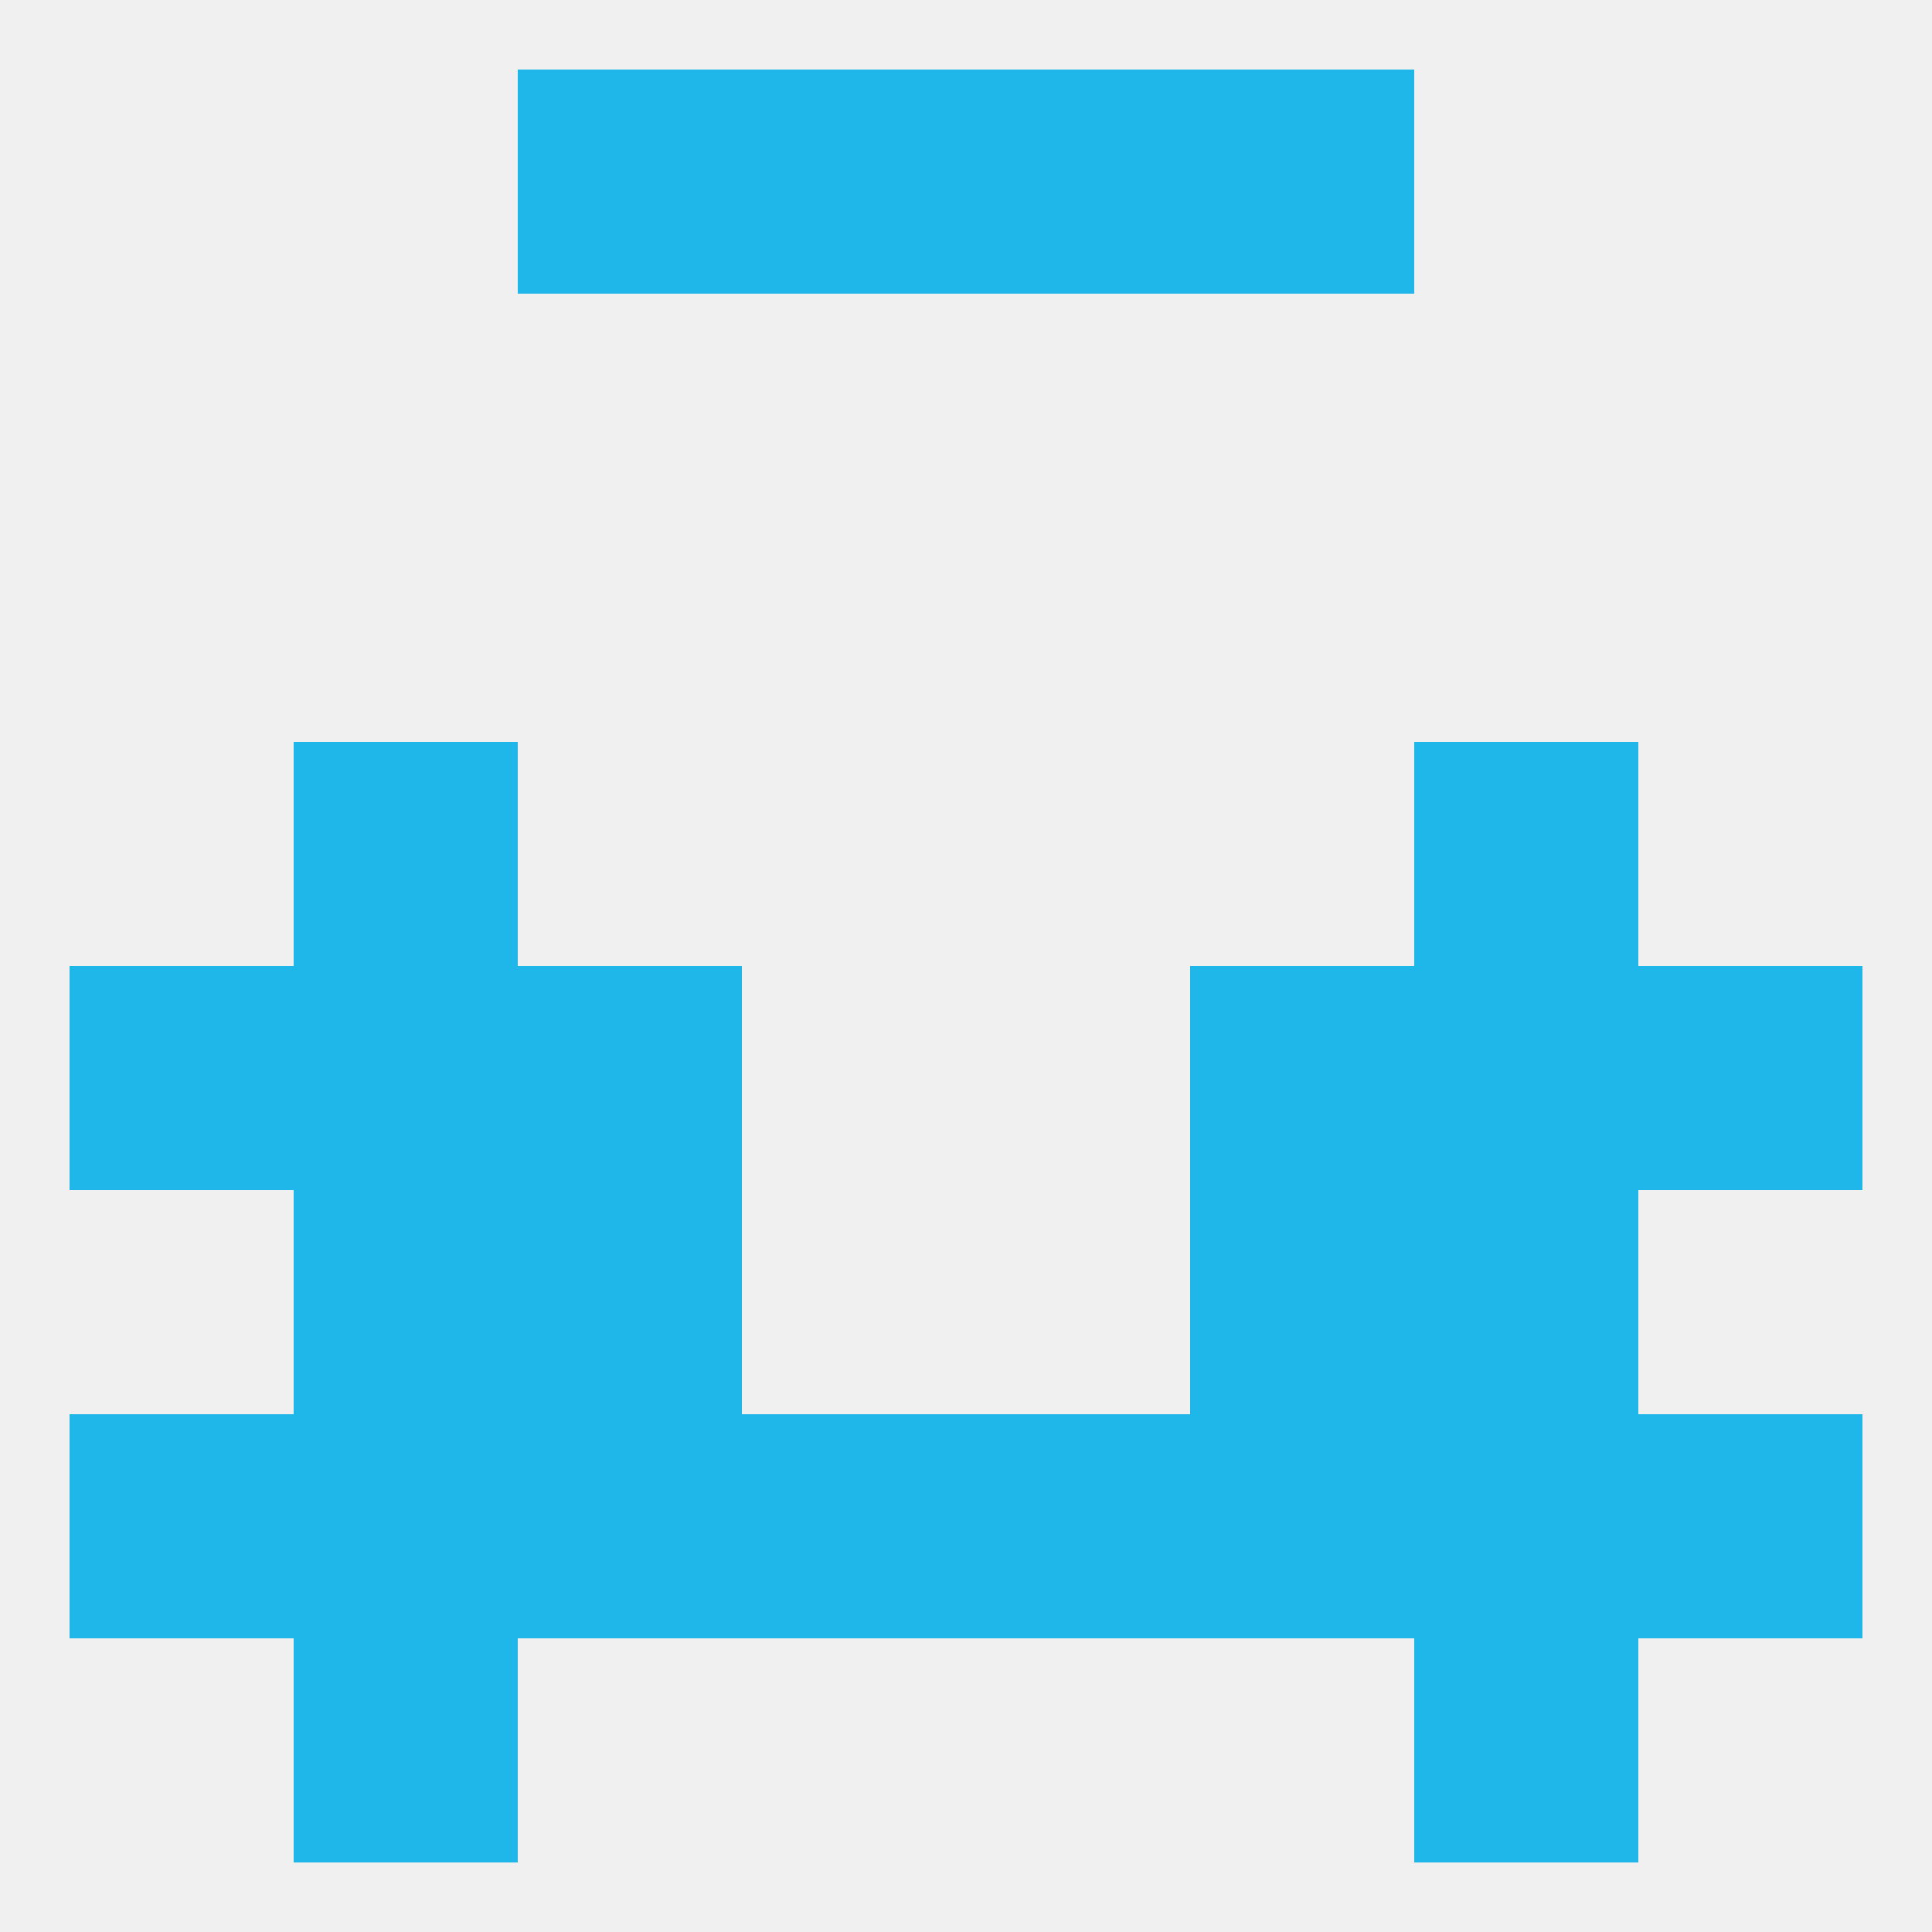
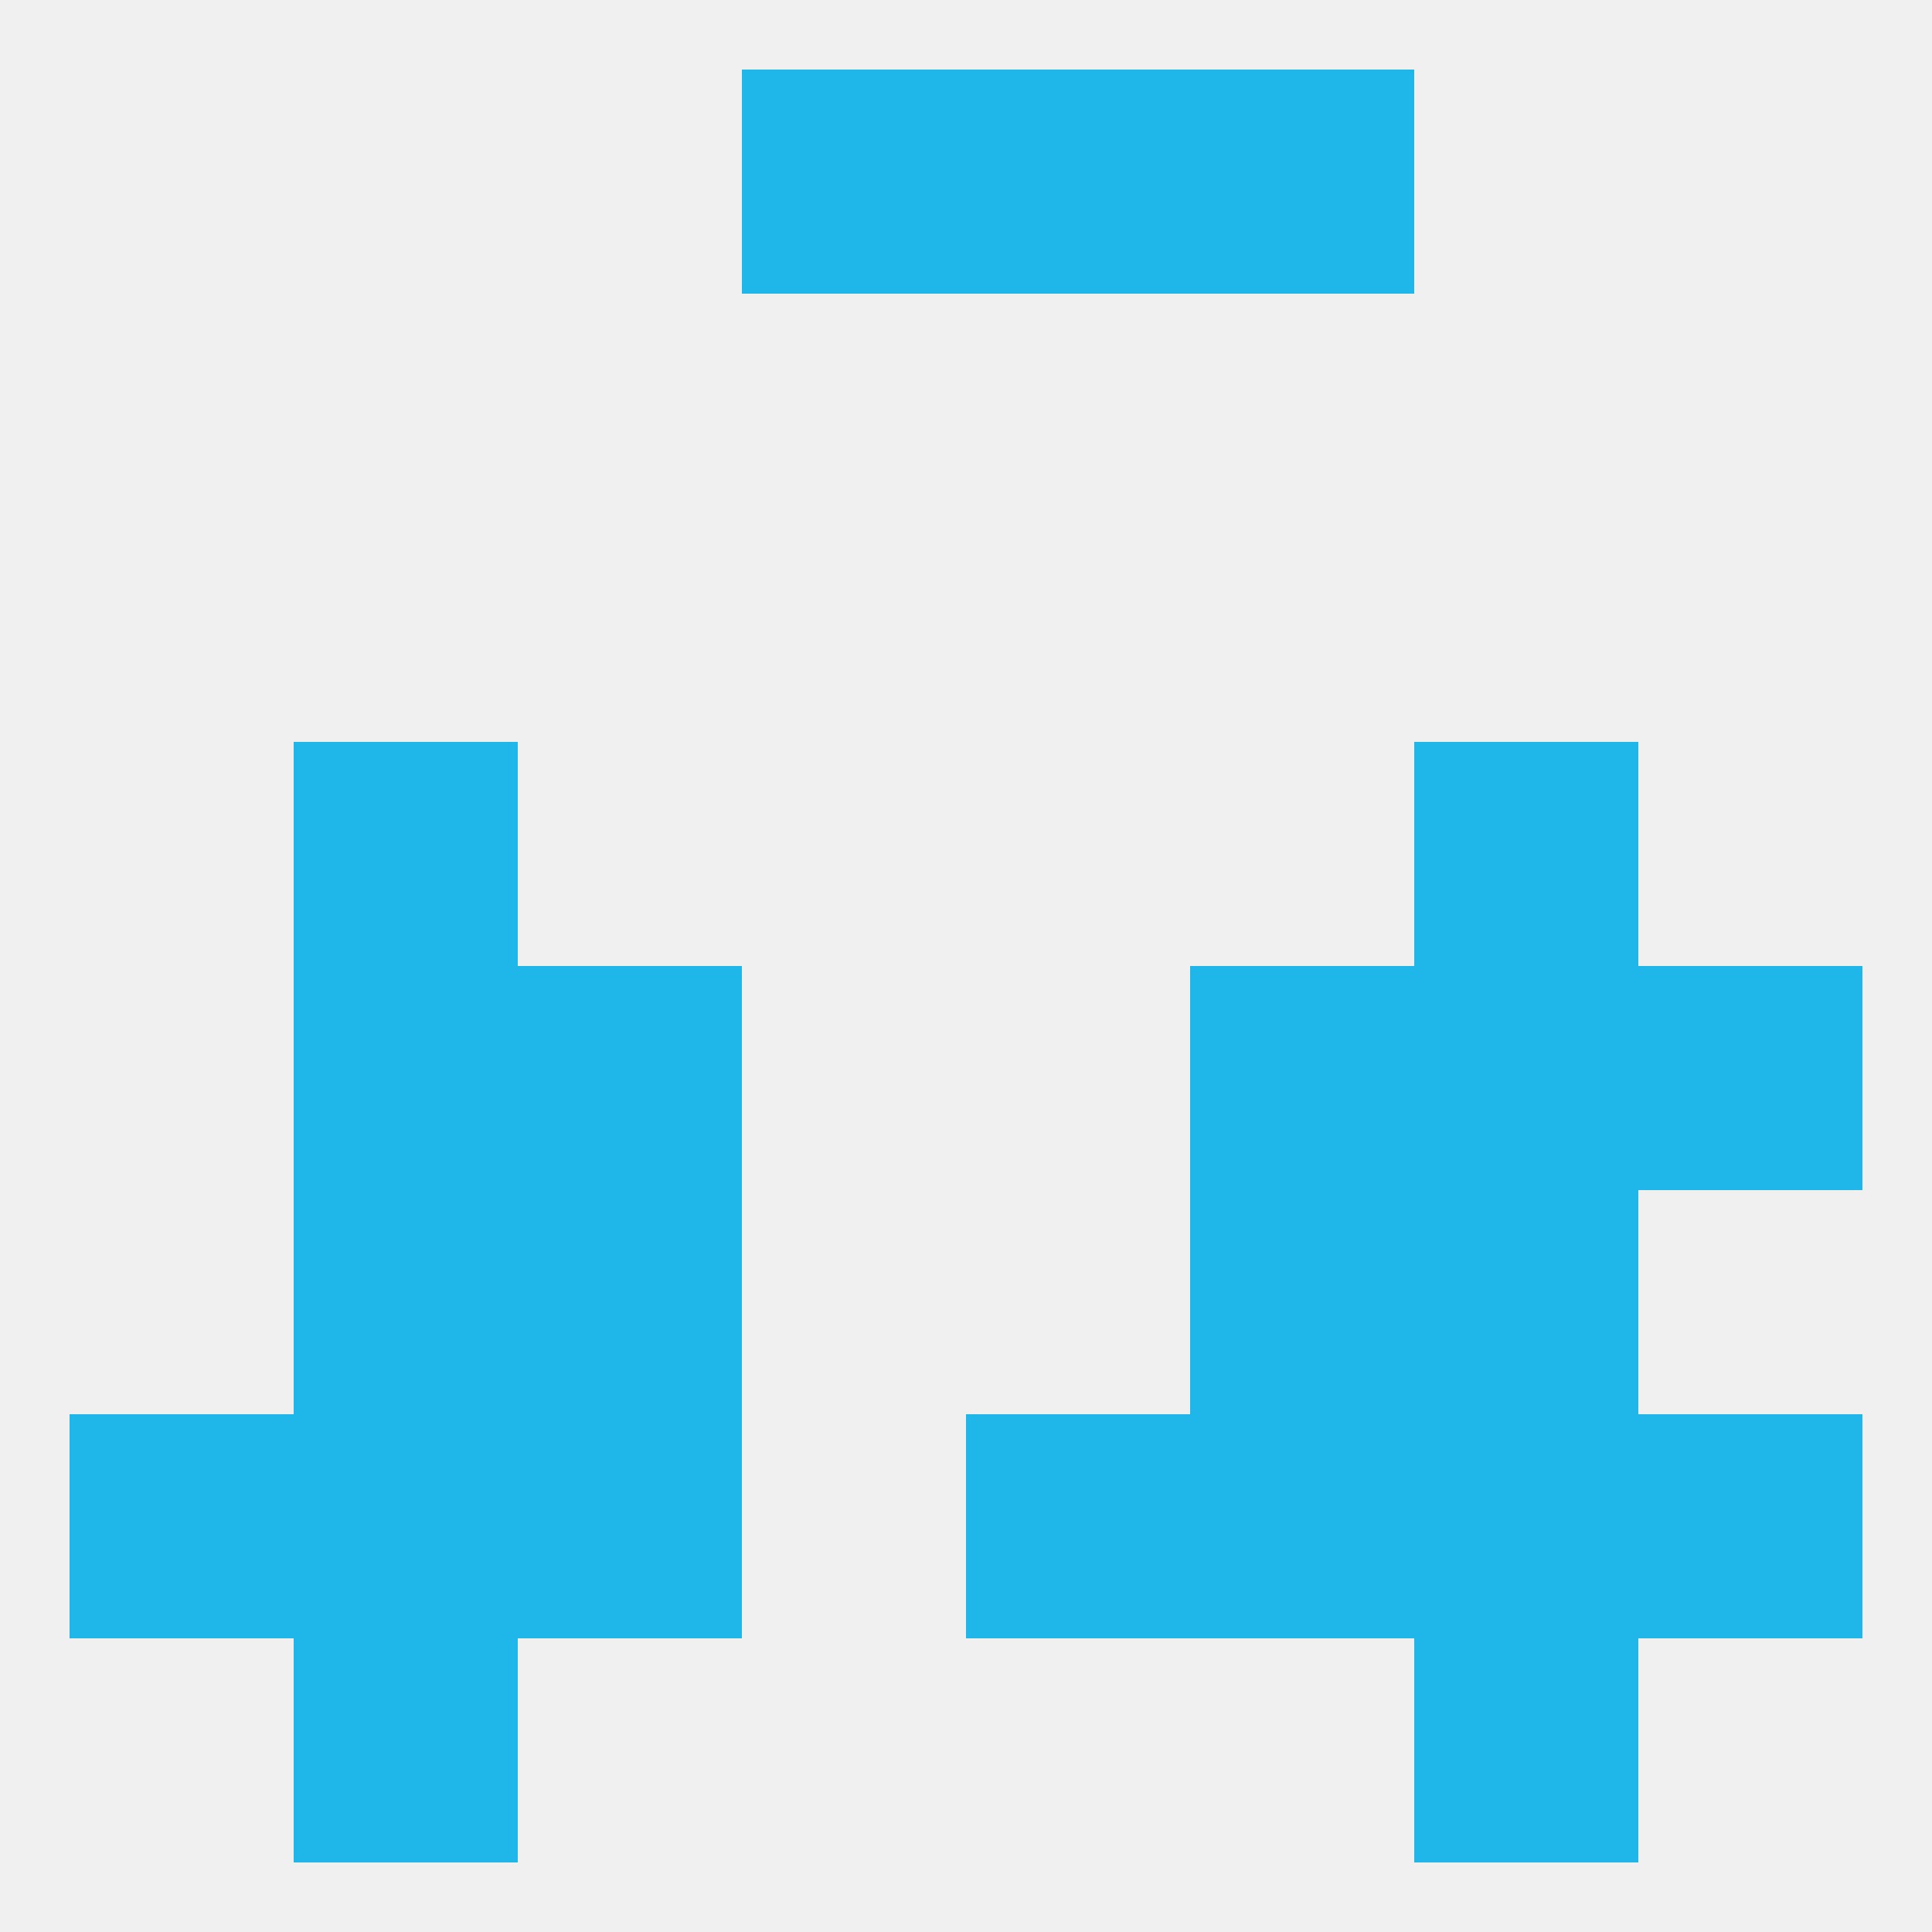
<svg xmlns="http://www.w3.org/2000/svg" version="1.1" baseprofile="full" width="250" height="250" viewBox="0 0 250 250">
  <rect width="100%" height="100%" fill="rgba(240,240,240,255)" />
  <rect x="212" y="125" width="29" height="29" fill="rgba(31,183,234,255)" />
  <rect x="67" y="125" width="29" height="29" fill="rgba(31,183,234,255)" />
  <rect x="154" y="125" width="29" height="29" fill="rgba(31,183,234,255)" />
  <rect x="38" y="125" width="29" height="29" fill="rgba(31,183,234,255)" />
  <rect x="183" y="125" width="29" height="29" fill="rgba(31,183,234,255)" />
-   <rect x="9" y="125" width="29" height="29" fill="rgba(31,183,234,255)" />
  <rect x="38" y="183" width="29" height="29" fill="rgba(31,183,234,255)" />
  <rect x="212" y="183" width="29" height="29" fill="rgba(31,183,234,255)" />
  <rect x="154" y="183" width="29" height="29" fill="rgba(31,183,234,255)" />
  <rect x="125" y="183" width="29" height="29" fill="rgba(31,183,234,255)" />
  <rect x="183" y="183" width="29" height="29" fill="rgba(31,183,234,255)" />
  <rect x="9" y="183" width="29" height="29" fill="rgba(31,183,234,255)" />
  <rect x="67" y="183" width="29" height="29" fill="rgba(31,183,234,255)" />
-   <rect x="96" y="183" width="29" height="29" fill="rgba(31,183,234,255)" />
  <rect x="38" y="154" width="29" height="29" fill="rgba(31,183,234,255)" />
  <rect x="183" y="154" width="29" height="29" fill="rgba(31,183,234,255)" />
  <rect x="67" y="154" width="29" height="29" fill="rgba(31,183,234,255)" />
  <rect x="154" y="154" width="29" height="29" fill="rgba(31,183,234,255)" />
  <rect x="38" y="212" width="29" height="29" fill="rgba(31,183,234,255)" />
  <rect x="183" y="212" width="29" height="29" fill="rgba(31,183,234,255)" />
-   <rect x="67" y="9" width="29" height="29" fill="rgba(31,183,234,255)" />
  <rect x="154" y="9" width="29" height="29" fill="rgba(31,183,234,255)" />
  <rect x="96" y="9" width="29" height="29" fill="rgba(31,183,234,255)" />
  <rect x="125" y="9" width="29" height="29" fill="rgba(31,183,234,255)" />
  <rect x="38" y="96" width="29" height="29" fill="rgba(31,183,234,255)" />
  <rect x="183" y="96" width="29" height="29" fill="rgba(31,183,234,255)" />
</svg>